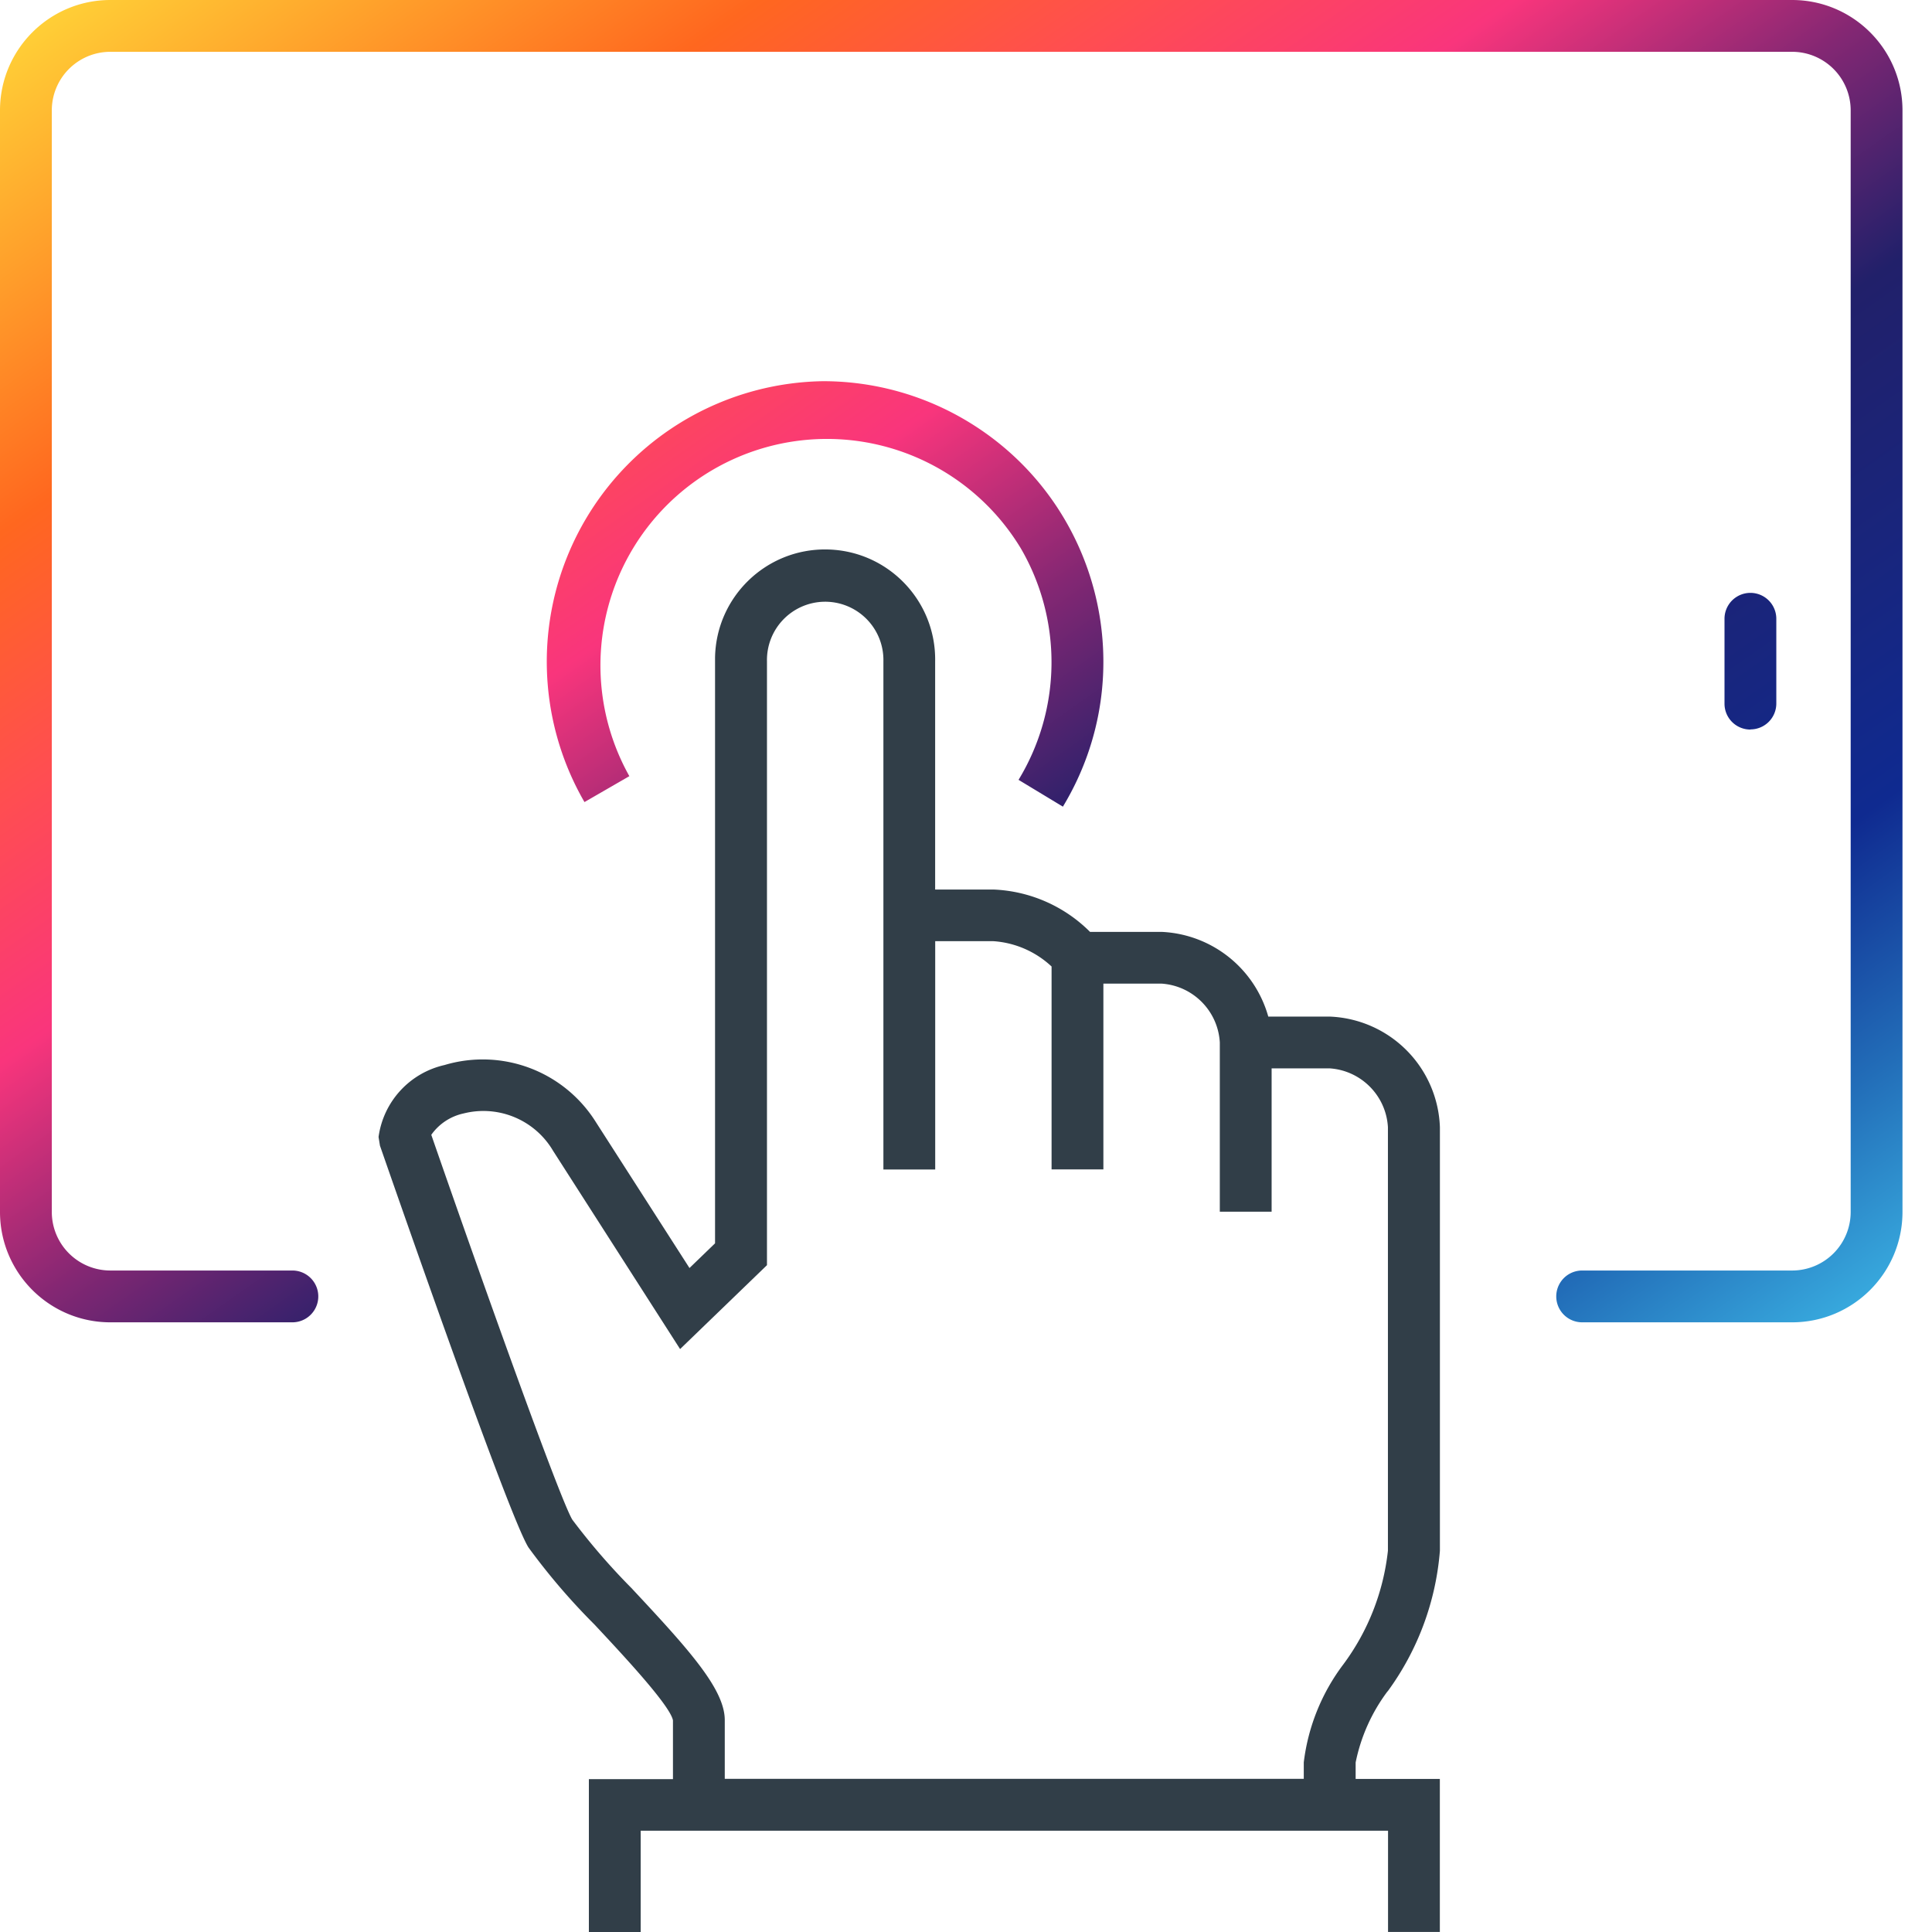
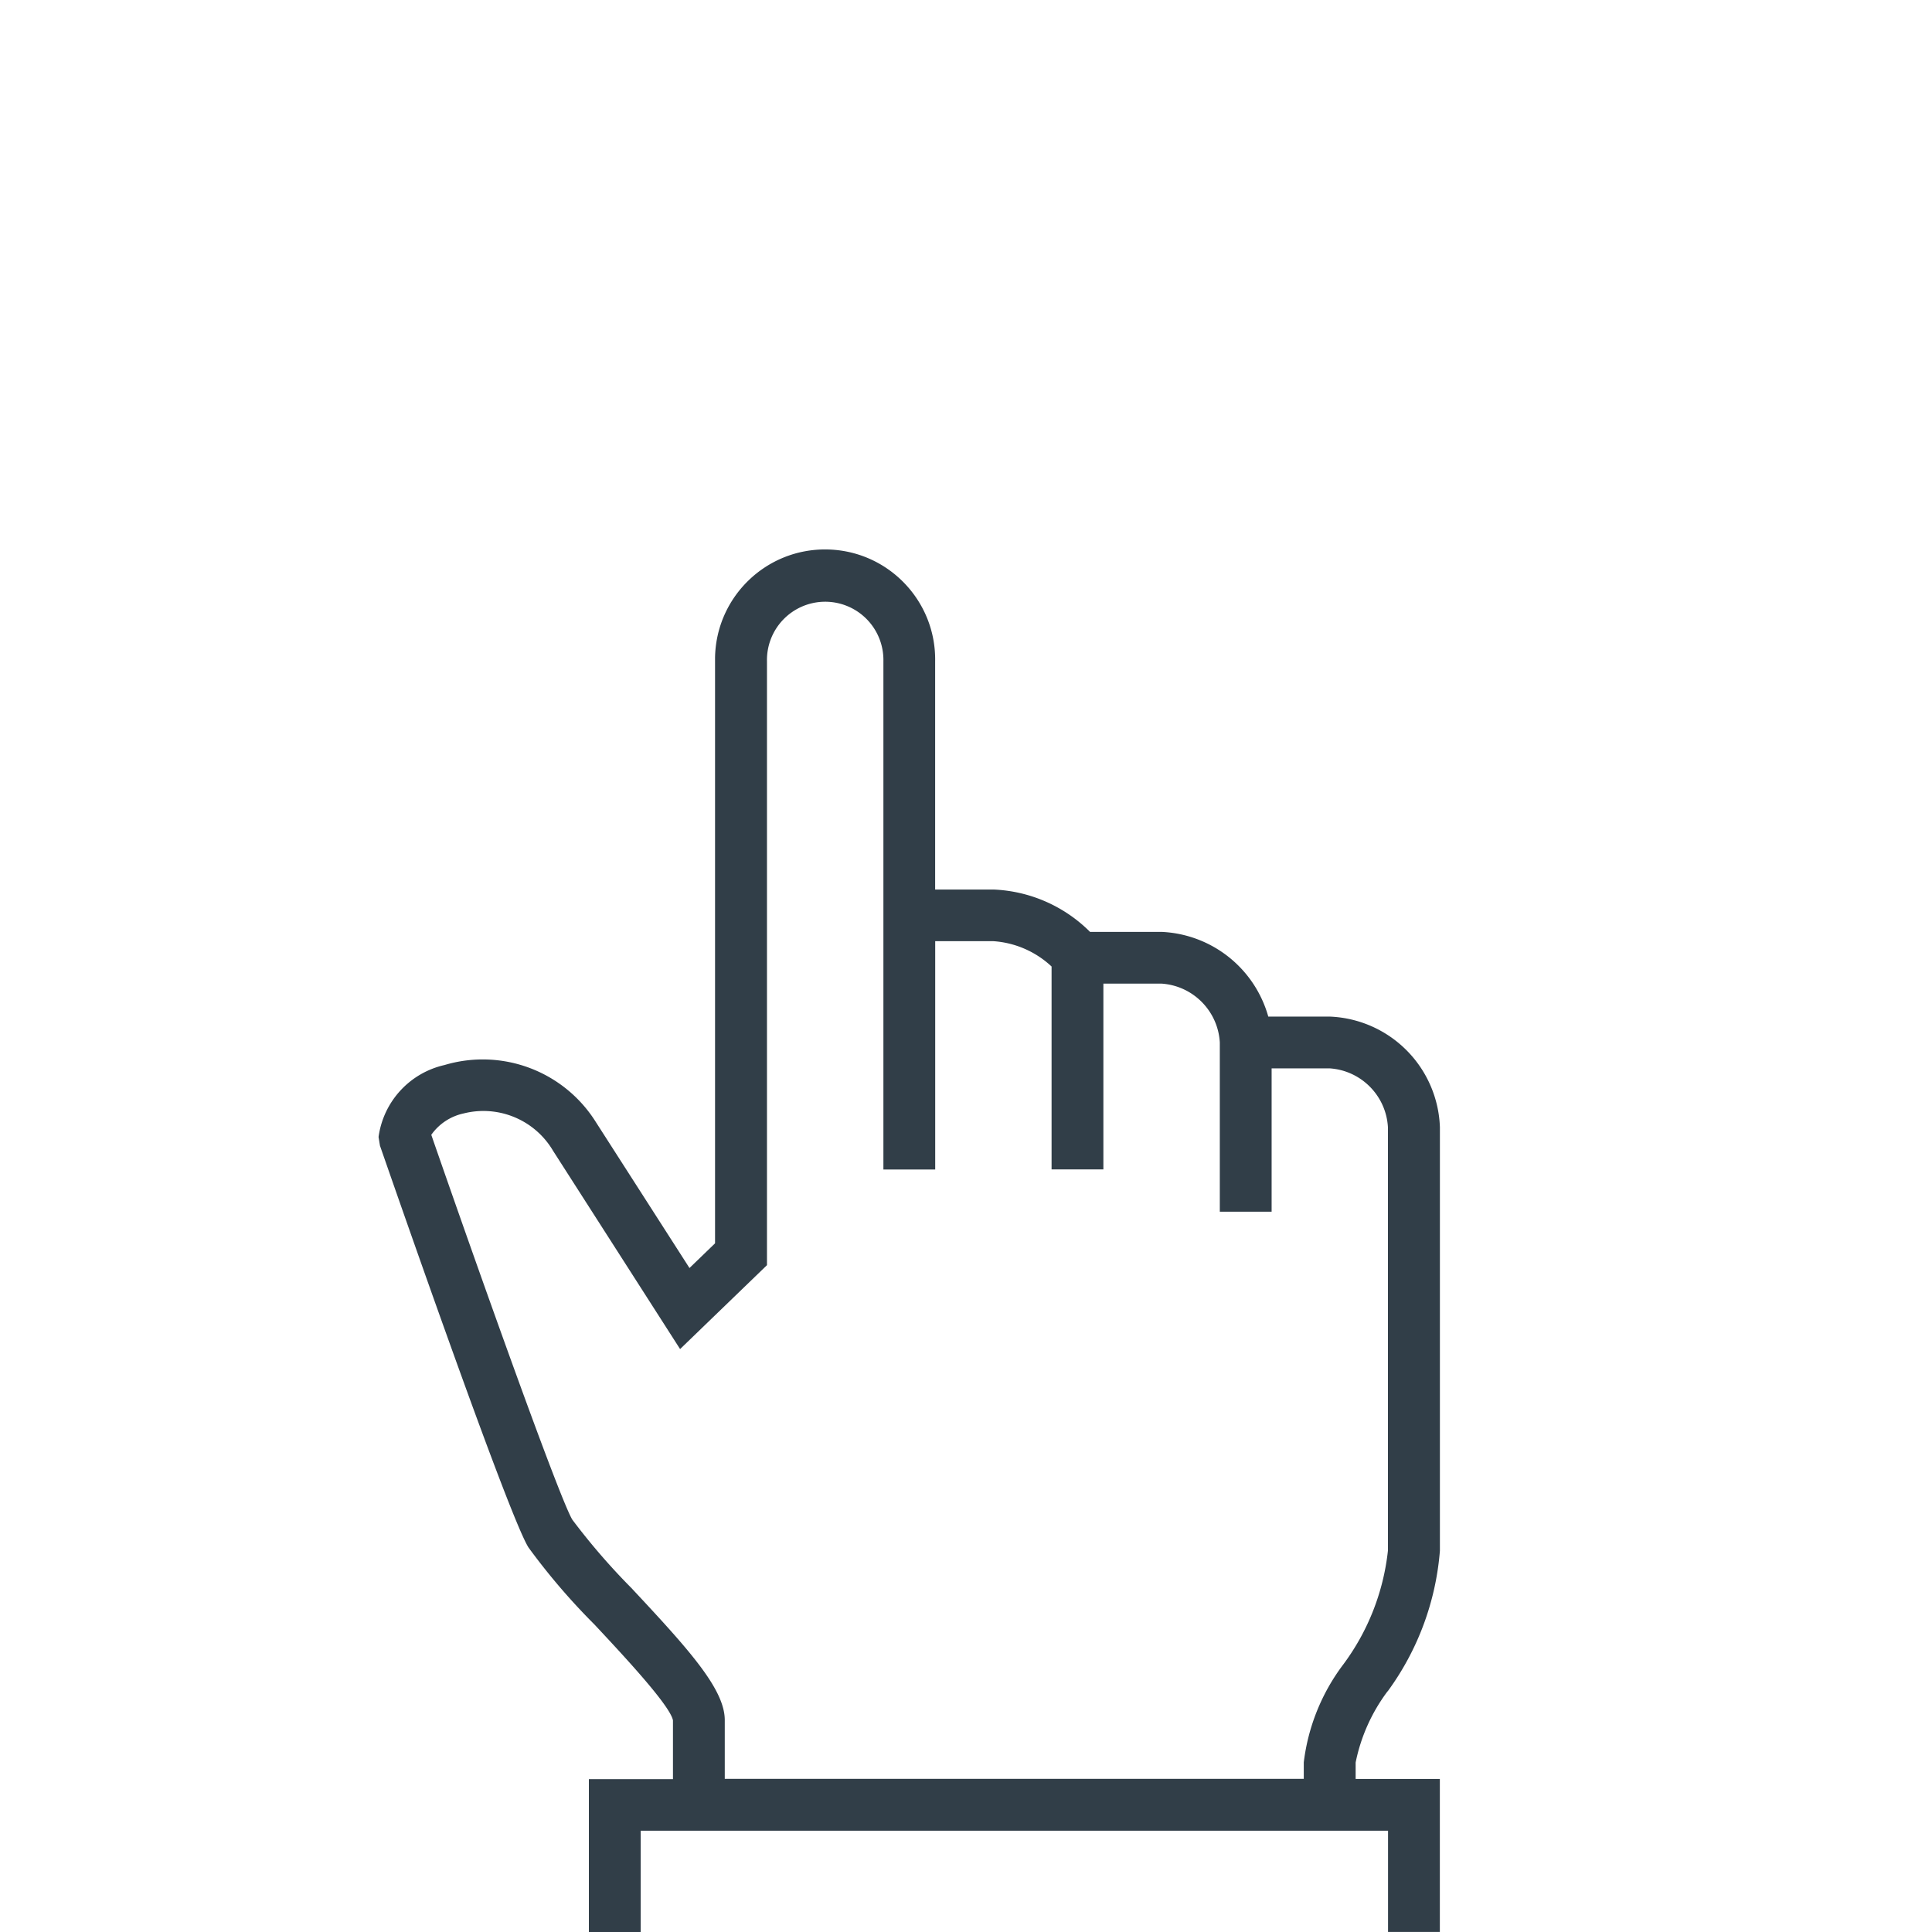
<svg xmlns="http://www.w3.org/2000/svg" viewBox="0 0 65 65">
  <defs>
    <linearGradient id="A" x1="-83.714" y1="108.936" x2="-82.746" y2="107.968" gradientTransform="translate(5533.501 5004.844) scale(66.1 -45.943)" gradientUnits="userSpaceOnUse">
      <stop offset="0" stop-color="#ffd939" />
      <stop offset=".1" stop-color="#ffa12b" />
      <stop offset=".2" stop-color="#ff671f" />
      <stop offset=".3" stop-color="#ff4e50" />
      <stop offset=".4" stop-color="#f9357c" />
      <stop offset=".5" stop-color="#842773" />
      <stop offset=".6" stop-color="#21206a" />
      <stop offset=".7" stop-color="#19257c" />
      <stop offset=".8" stop-color="#0f2a90" />
      <stop offset=".9" stop-color="#226db8" />
      <stop offset="1" stop-color="#3cb5e5" />
    </linearGradient>
  </defs>
-   <path d="M58.891 24.545a.87.87 0 0 1-.872-.872v-2.854a.87.87 0 1 1 1.743-.002v2.851a.87.87 0 0 1-.872.872h0M27.759 12.824a9.44 9.44 0 0 0-9.363 9.508c.013 1.635.45 3.238 1.268 4.653l1.51-.872a7.62 7.62 0 0 1 13.168-7.668 7.62 7.62 0 0 1-.074 7.792l1.492.902c2.696-4.459 1.266-10.258-3.192-12.954-1.452-.878-3.113-1.348-4.809-1.36M60.306 0H3.702C1.653.007-.003 1.672 0 3.721v37.046c-.003 2.049 1.653 3.714 3.702 3.721h6.135a.87.87 0 1 0 0-1.743H3.702a1.97 1.97 0 0 1-1.959-1.978V3.721a1.97 1.97 0 0 1 1.959-1.978h56.604a1.97 1.97 0 0 1 1.958 1.978v37.046a1.97 1.97 0 0 1-1.958 1.978h-7.076a.87.87 0 1 0 0 1.743h7.076c2.049-.008 3.704-1.673 3.701-3.721V3.721C64.011 1.673 62.355.008 60.306 0" fill="url(#A)" />
  <path d="M46.687 56.903a9.24 9.24 0 0 0 1.757-4.73v-14.25a3.86 3.86 0 0 0-3.706-3.721H42.67a3.91 3.91 0 0 0-3.59-2.85h-2.407a4.87 4.87 0 0 0-3.254-1.425h-1.957v-7.679c.033-2.045-1.598-3.729-3.643-3.762s-3.729 1.598-3.762 3.643v.12 19.581l-.86.831-3.153-4.915a4.49 4.49 0 0 0-5.089-1.914 2.88 2.88 0 0 0-2.219 2.421l.047.291c.724 2.082 4.358 12.517 4.998 13.52a22.04 22.04 0 0 0 2.221 2.593c.95 1.017 2.541 2.717 2.639 3.222v1.978h-2.829V65h1.743v-3.407h25.144v3.405h1.743v-5.147h-2.833v-.554c.175-.868.542-1.686 1.074-2.395m-25.407-3.441c-.727-.73-1.402-1.509-2.021-2.333-.43-.712-3.108-8.226-4.745-12.948.259-.368.647-.624 1.086-.719a2.72 2.72 0 0 1 3.013 1.259l4.272 6.668 2.923-2.823V22.247a1.96 1.96 0 0 1 1.915-2.002 1.96 1.96 0 0 1 2.002 2.002v17.1h1.743v-7.682h1.957c.731.049 1.423.351 1.958.852v6.826h1.743v-6.25h1.959c1.058.072 1.897.92 1.958 1.979v5.695h1.743v-4.823h1.954c1.058.071 1.898.919 1.959 1.978v14.25c-.151 1.387-.67 2.709-1.503 3.828a6.83 6.83 0 0 0-1.328 3.292v.554h-19.48v-1.973c0-1.034-1.182-2.35-3.11-4.412" fill="#313e48" />
</svg>